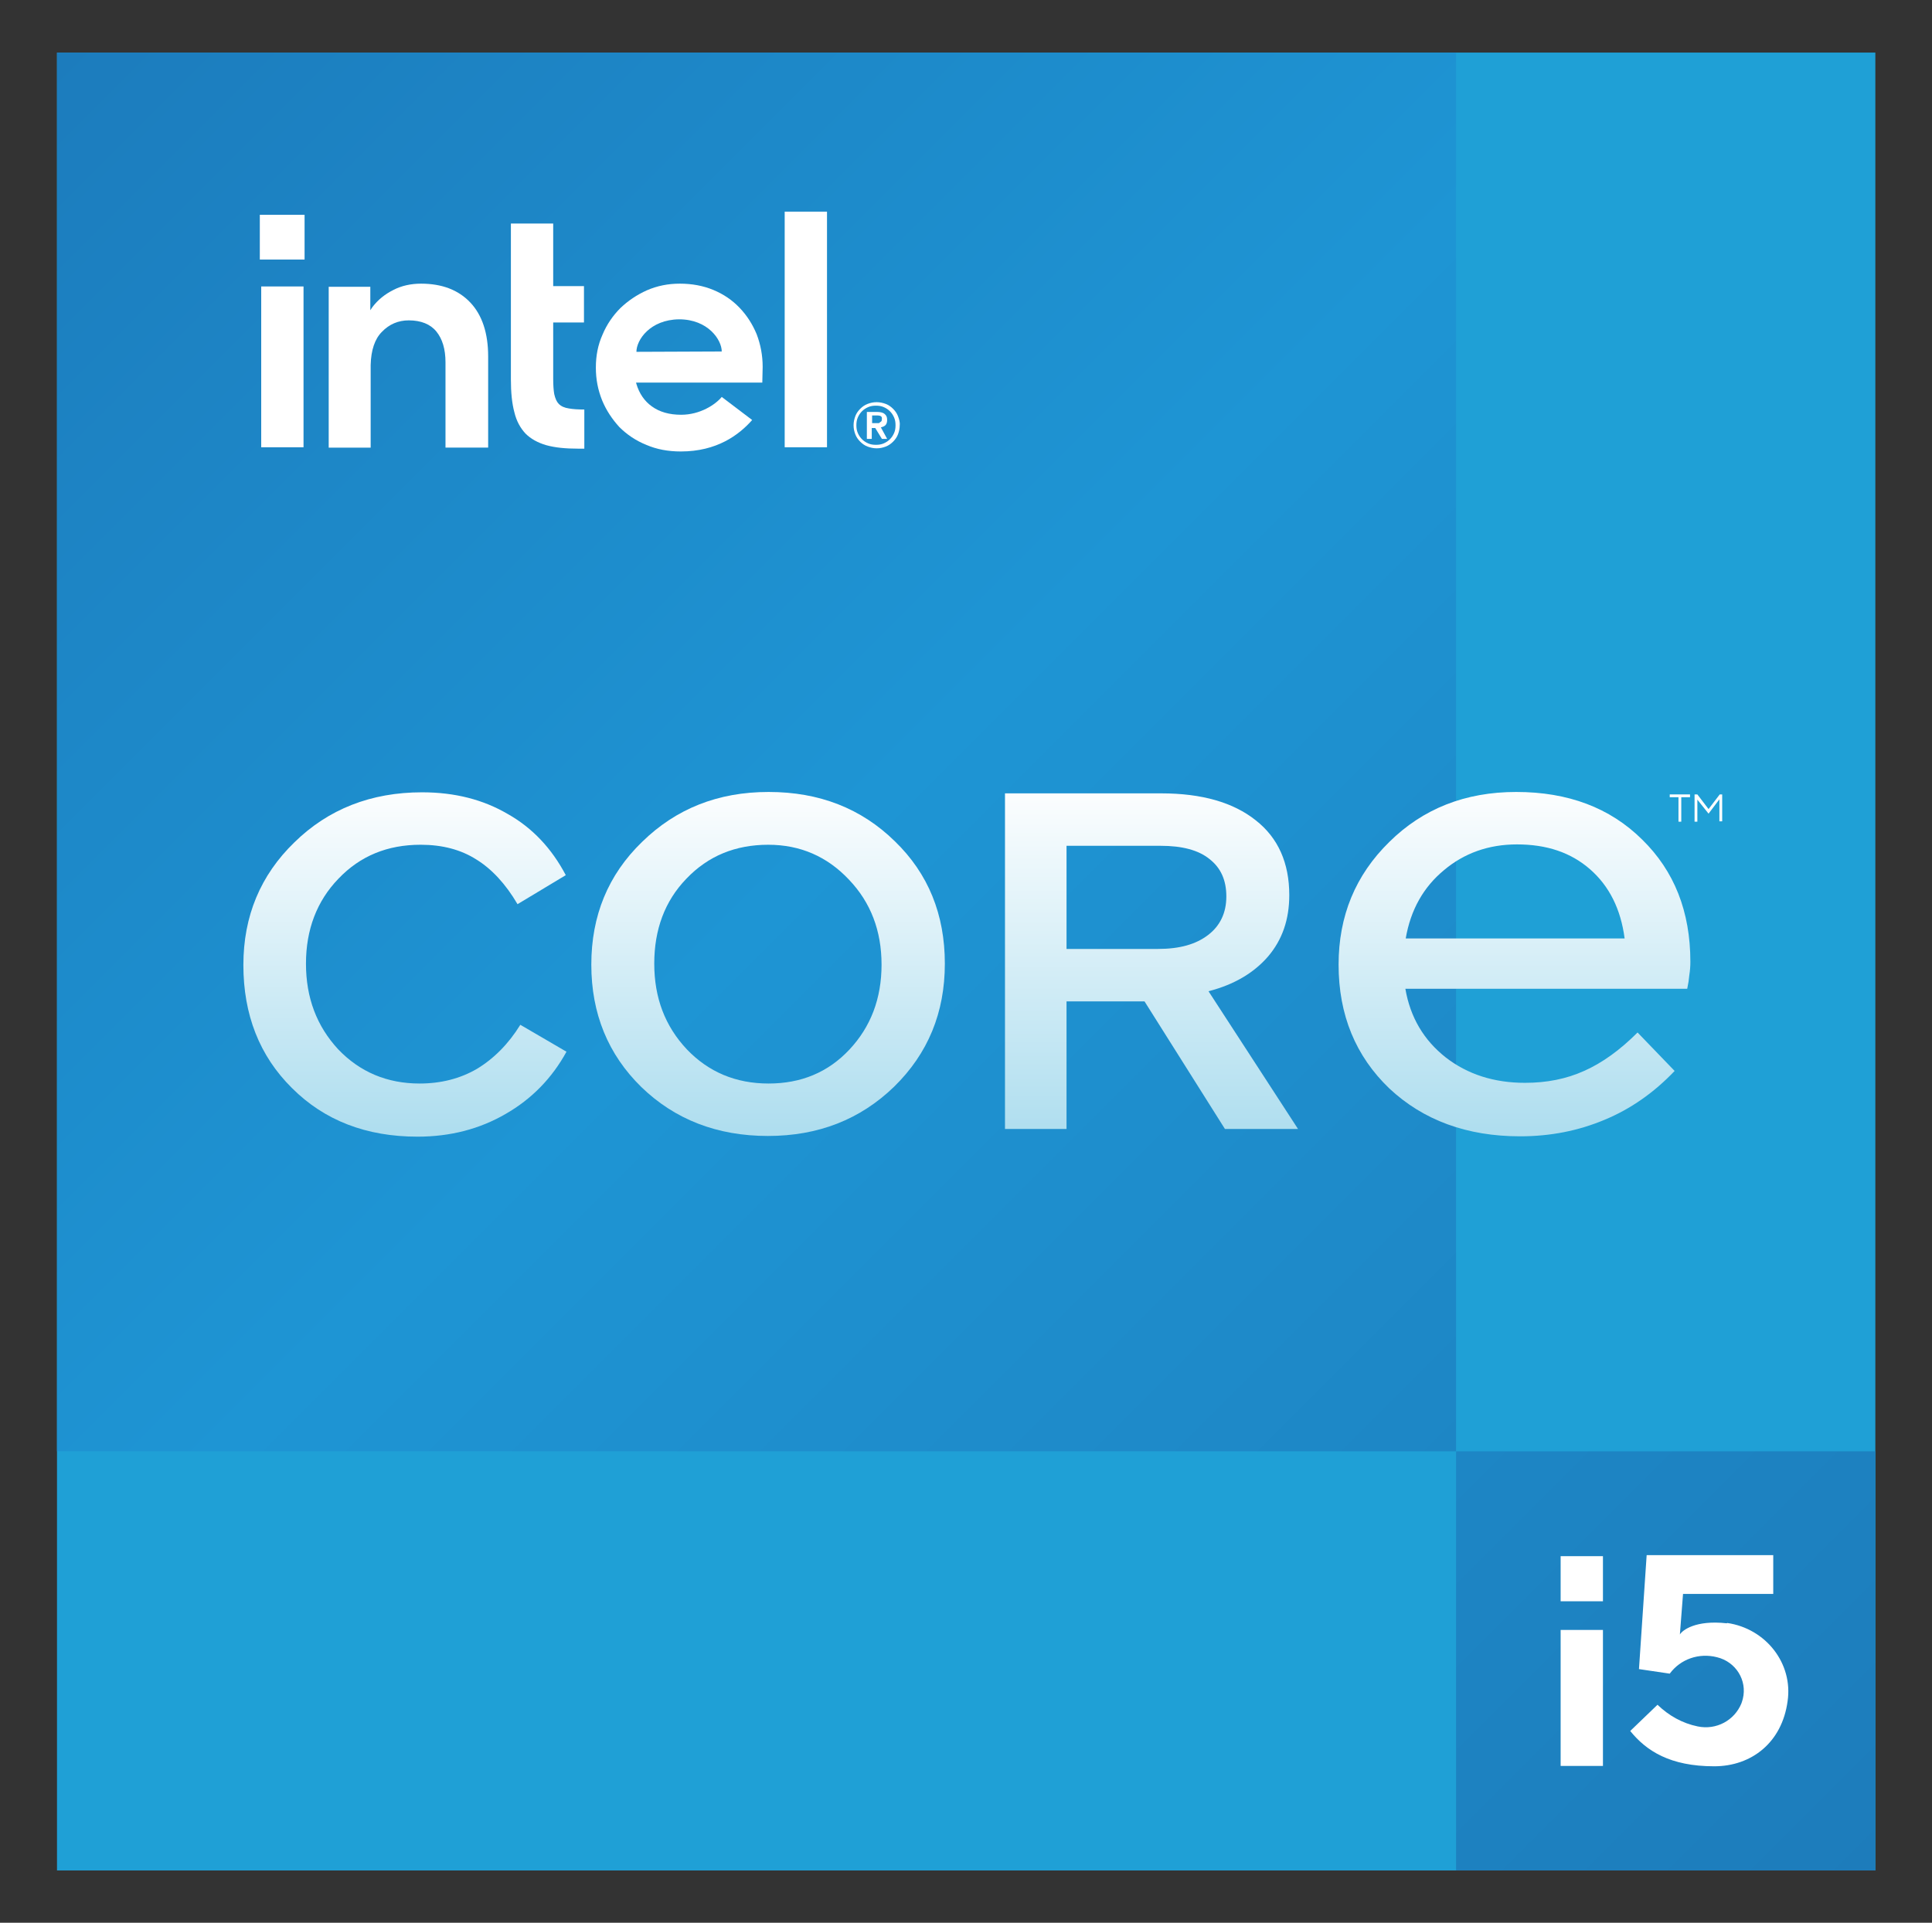
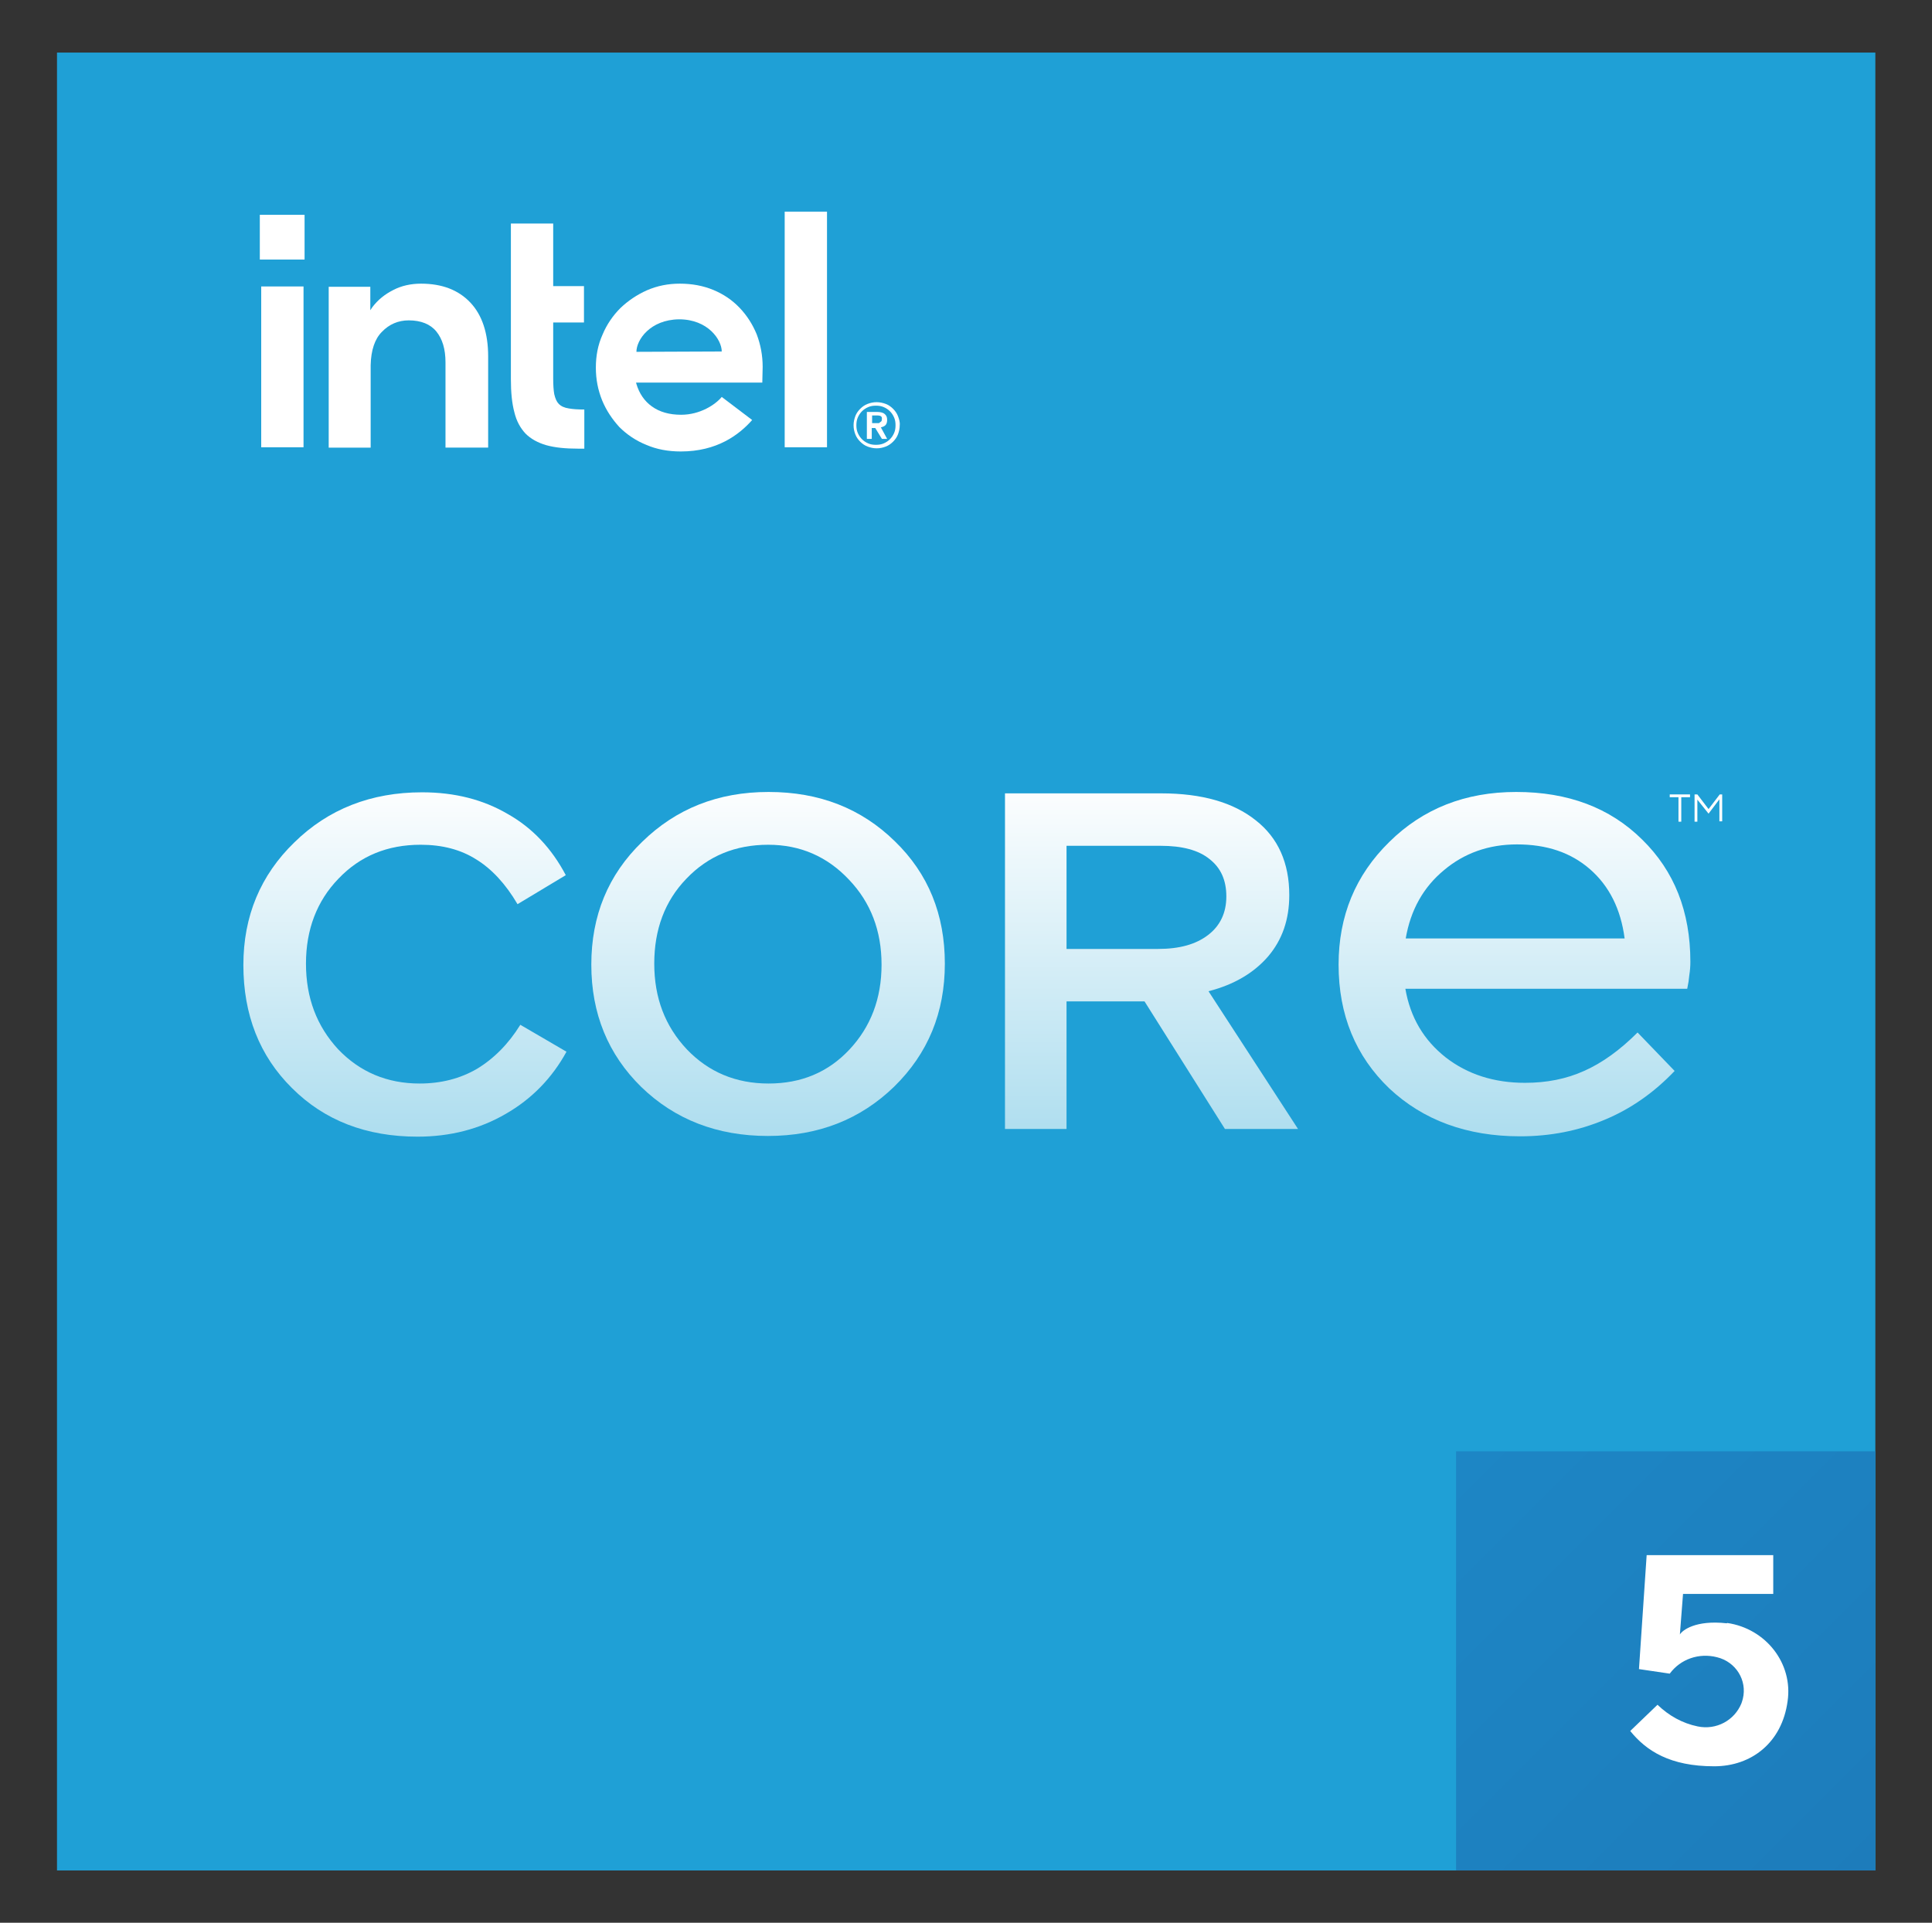
<svg xmlns="http://www.w3.org/2000/svg" version="1.1" id="圖層_1" x="0px" y="0px" viewBox="0 0 55.25 55" style="enable-background:new 0 0 55.25 55;" xml:space="preserve">
  <rect x="0" y="0" width="55.25" height="55" fill="#333333" stroke="none" />
  <style type="text/css">
	.st0{fill:#1FA0D6;}
	.st1{fill:url(#path1149-1_2_);}
	.st2{fill:url(#rect1134-9_2_);}
	.st3{fill:url(#path6097-2_2_);}
	.st4{fill:url(#path6099-5_2_);}
	.st5{fill:url(#path6101-4_2_);}
	.st6{fill:url(#path6103-9_2_);}
	.st7{fill:#FFFFFF;}
	.st8{fill-rule:evenodd;clip-rule:evenodd;fill:#FFFFFF;}
</style>
  <g id="layer1_16_" transform="translate(33.86,-3.876)">
    <g id="g657">
      <path id="rect1140-5_1_" class="st0" d="M-32.23,5.38h52v52h-52V5.38z" />
      <linearGradient id="path1149-1_2_" gradientUnits="userSpaceOnUse" x1="-317.291" y1="90.45" x2="-247.958" y2="21.117" gradientTransform="matrix(0.75 0 0 -0.75 205.726 73.211)">
        <stop offset="0" style="stop-color:#1C7CBD" />
        <stop offset="0.43" style="stop-color:#1E95D4" />
        <stop offset="1" style="stop-color:#1D7CBB" />
      </linearGradient>
-       <path id="path1149-1_1_" class="st1" d="M-32.23,5.38v40.01H7.78V5.38H-32.23z" />
      <linearGradient id="rect1134-9_2_" gradientUnits="userSpaceOnUse" x1="-317.291" y1="90.45" x2="-247.958" y2="21.117" gradientTransform="matrix(0.75 0 0 -0.75 205.726 73.211)">
        <stop offset="0" style="stop-color:#1C7CBD" />
        <stop offset="0.43" style="stop-color:#1E95D4" />
        <stop offset="1" style="stop-color:#1D7CBB" />
      </linearGradient>
      <path id="rect1134-9_1_" class="st2" d="M7.78,45.39v11.99h11.99V45.39L7.78,45.39z" />
      <linearGradient id="path6097-2_2_" gradientUnits="userSpaceOnUse" x1="138.474" y1="1424.673" x2="138.474" y2="1420.905" gradientTransform="matrix(2.751 0 0 -2.657 -403.217 3811.537)">
        <stop offset="0" style="stop-color:#FFFFFF" />
        <stop offset="1" style="stop-color:#AFDEEF" />
      </linearGradient>
      <path id="path6097-2_1_" class="st3" d="M-25.11,31.44c0,0.98,0.31,1.79,0.92,2.45c0.62,0.65,1.4,0.98,2.33,0.98    c0.61,0,1.16-0.14,1.64-0.42c0.48-0.29,0.9-0.71,1.24-1.26l1.32,0.77c-0.41,0.75-0.99,1.35-1.74,1.78    c-0.74,0.43-1.58,0.65-2.52,0.65c-1.46,0-2.66-0.46-3.59-1.39c-0.93-0.92-1.39-2.1-1.39-3.52c0-1.4,0.49-2.57,1.46-3.51    c0.97-0.95,2.19-1.43,3.65-1.43c0.94,0,1.75,0.21,2.45,0.62c0.71,0.4,1.26,0.99,1.66,1.75l-1.38,0.83    c-0.34-0.58-0.74-1.01-1.18-1.28c-0.44-0.28-0.97-0.42-1.59-0.42c-0.95,0-1.73,0.32-2.35,0.97    C-24.8,29.65-25.11,30.47-25.11,31.44L-25.11,31.44z" />
      <linearGradient id="path6099-5_2_" gradientUnits="userSpaceOnUse" x1="142.251" y1="1424.673" x2="142.251" y2="1420.905" gradientTransform="matrix(2.751 0 0 -2.657 -403.217 3811.537)">
        <stop offset="0" style="stop-color:#FFFFFF" />
        <stop offset="1" style="stop-color:#AFDEEF" />
      </linearGradient>
      <path id="path6099-5_1_" class="st4" d="M-16.95,31.47c0-1.4,0.48-2.57,1.45-3.51c0.97-0.95,2.17-1.43,3.62-1.43    c1.45,0,2.65,0.47,3.61,1.41c0.96,0.93,1.43,2.1,1.43,3.5c0,1.4-0.48,2.57-1.45,3.52c-0.97,0.94-2.17,1.41-3.61,1.41    c-1.45,0-2.66-0.47-3.62-1.4C-16.47,34.04-16.95,32.87-16.95,31.47L-16.95,31.47z M-15.15,31.44c0,0.98,0.31,1.79,0.93,2.45    c0.62,0.65,1.4,0.98,2.34,0.98c0.93,0,1.7-0.32,2.31-0.97c0.61-0.65,0.92-1.46,0.92-2.43c0-0.97-0.31-1.78-0.93-2.43    c-0.62-0.66-1.39-1-2.31-1c-0.94,0-1.72,0.32-2.34,0.97C-14.85,29.65-15.15,30.47-15.15,31.44L-15.15,31.44z" />
      <linearGradient id="path6101-4_2_" gradientUnits="userSpaceOnUse" x1="143.333" y1="1423.188" x2="143.333" y2="1419.421" gradientTransform="matrix(2.736 0 0 -2.71 -393.029 3882.966)">
        <stop offset="0" style="stop-color:#FFFFFF" />
        <stop offset="1" style="stop-color:#AFDEEF" />
      </linearGradient>
      <path id="path6101-4_1_" class="st5" d="M0.7,32.23l2.56,3.94H1.17l-2.3-3.65h-2.23v3.65h-1.76v-9.6h4.47    c1.16,0,2.06,0.26,2.7,0.77c0.64,0.5,0.96,1.22,0.96,2.14c0,0.7-0.2,1.28-0.61,1.76C2,31.7,1.44,32.04,0.7,32.23z M1.21,29.52    c0-0.47-0.16-0.82-0.48-1.07c-0.32-0.26-0.79-0.38-1.4-0.38h-2.69v2.95h2.62c0.61,0,1.08-0.13,1.43-0.4    C1.03,30.36,1.21,29.99,1.21,29.52L1.21,29.52z" />
      <linearGradient id="path6103-9_2_" gradientUnits="userSpaceOnUse" x1="146.587" y1="1424.673" x2="146.587" y2="1420.905" gradientTransform="matrix(2.83 0 0 -2.657 -405.459 3811.537)">
        <stop offset="0" style="stop-color:#FFFFFF" />
        <stop offset="1" style="stop-color:#AFDEEF" />
      </linearGradient>
      <path id="path6103-9_1_" class="st6" d="M9.75,34.85c0.62,0,1.18-0.11,1.69-0.34c0.52-0.23,1.03-0.6,1.53-1.1l1.06,1.1    c-0.59,0.62-1.26,1.09-2.01,1.4c-0.74,0.31-1.54,0.47-2.41,0.47c-1.52,0-2.77-0.46-3.74-1.37c-0.96-0.92-1.45-2.1-1.45-3.54    c0-1.39,0.48-2.56,1.45-3.51c0.96-0.95,2.17-1.43,3.63-1.43c1.48,0,2.68,0.45,3.6,1.36c0.92,0.9,1.38,2.06,1.38,3.5    c0,0.13-0.01,0.25-0.03,0.38c-0.01,0.12-0.03,0.25-0.06,0.39H6.33c0.14,0.82,0.53,1.47,1.15,1.96    C8.11,34.61,8.87,34.85,9.75,34.85L9.75,34.85z M9.52,28.03c-0.81,0-1.51,0.25-2.09,0.74c-0.58,0.48-0.95,1.13-1.09,1.95h6.26    c-0.11-0.84-0.44-1.5-0.99-1.98C11.06,28.26,10.37,28.03,9.52,28.03L9.52,28.03z" />
      <path id="path1096-9_1_" class="st7" d="M13.89,26.6v0.08h0.25v0.7h0.08v-0.7h0.25V26.6H13.89z" />
      <path id="path1098-8_1_" class="st7" d="M15.31,26.74v0.63h0.08V26.6h-0.07L15,27.02l-0.32-0.42H14.6v0.78h0.08v-0.63L15,27.15    L15.31,26.74z" />
      <path id="rect4-1_1_" class="st7" d="M-26.43,10.02h1.28v1.28h-1.28V10.02z" />
      <path id="path1090-7_1_" class="st7" d="M-25.18,16.67v-4.6h-1.21v4.6L-25.18,16.67L-25.18,16.67z" />
      <path id="path1088-6_1_" class="st7" d="M-17.15,16.72v-1.13c-0.18,0-0.33-0.01-0.44-0.03c-0.13-0.02-0.22-0.06-0.29-0.13    c-0.06-0.06-0.1-0.15-0.13-0.28c-0.02-0.11-0.03-0.26-0.03-0.45v-1.6h0.88v-1.04h-0.88v-1.79h-1.21v4.45    c0,0.38,0.03,0.69,0.1,0.95c0.06,0.25,0.17,0.45,0.32,0.61c0.15,0.15,0.35,0.26,0.59,0.33c0.25,0.07,0.55,0.1,0.92,0.1H-17.15z" />
      <path id="path1086-3_1_" class="st7" d="M-10.21,16.67V9.93h-1.21v6.74H-10.21z" />
      <path id="path1084-1_1_" class="st7" d="M-20.41,12.53c-0.34-0.36-0.81-0.54-1.41-0.54c-0.29,0-0.56,0.06-0.79,0.18    c-0.24,0.12-0.44,0.28-0.6,0.49l-0.06,0.09v-0.08v-0.59h-1.19v4.6h1.2v-2.45v0.17c0-0.03,0-0.05,0-0.08    c0.01-0.43,0.12-0.75,0.32-0.95c0.21-0.22,0.47-0.33,0.77-0.33c0.35,0,0.62,0.11,0.79,0.32c0.17,0.21,0.26,0.5,0.26,0.88l0,0v0.01    l0,0l0,0v2.43h1.22v-2.61C-19.9,13.41-20.07,12.89-20.41,12.53L-20.41,12.53z" />
      <path id="path1080-8_2_" class="st7" d="M-15.66,13.94c0-0.34,0.39-0.92,1.22-0.93c0.83,0,1.22,0.59,1.22,0.92L-15.66,13.94z     M-12.05,14.37c0-0.33-0.06-0.64-0.17-0.93c-0.12-0.29-0.28-0.54-0.49-0.76c-0.21-0.22-0.46-0.39-0.75-0.51    c-0.29-0.12-0.61-0.18-0.96-0.18c-0.33,0-0.64,0.06-0.94,0.19c-0.29,0.13-0.54,0.3-0.76,0.51c-0.21,0.21-0.39,0.47-0.51,0.76    c-0.13,0.29-0.19,0.6-0.19,0.94s0.06,0.64,0.18,0.94c0.12,0.29,0.29,0.54,0.49,0.76c0.21,0.21,0.47,0.39,0.77,0.51    c0.3,0.13,0.63,0.19,0.99,0.19c1.03,0,1.66-0.47,2.04-0.9l-0.87-0.66c-0.18,0.22-0.62,0.51-1.16,0.51c-0.34,0-0.62-0.08-0.84-0.24    c-0.21-0.15-0.36-0.37-0.44-0.64l-0.01-0.04h3.61L-12.05,14.37z" />
      <path id="path1076-9_1_" class="st7" d="M-8.29,16.26c-0.03,0.07-0.07,0.13-0.12,0.18c-0.05,0.05-0.11,0.09-0.18,0.12    c-0.07,0.03-0.14,0.04-0.22,0.04c-0.08,0-0.15-0.01-0.22-0.04c-0.07-0.03-0.13-0.07-0.18-0.12c-0.05-0.05-0.09-0.11-0.12-0.18    c-0.03-0.07-0.04-0.14-0.04-0.22c0-0.08,0.01-0.15,0.04-0.22c0.03-0.07,0.07-0.13,0.12-0.18c0.05-0.05,0.11-0.09,0.18-0.12    c0.07-0.03,0.14-0.04,0.22-0.04c0.08,0,0.15,0.01,0.22,0.04c0.07,0.03,0.13,0.07,0.18,0.12c0.05,0.05,0.09,0.11,0.12,0.18    c0.03,0.07,0.04,0.14,0.04,0.22C-8.25,16.12-8.26,16.19-8.29,16.26z M-8.18,15.78c-0.03-0.08-0.08-0.15-0.14-0.21    c-0.06-0.06-0.13-0.11-0.21-0.14c-0.08-0.03-0.17-0.05-0.26-0.05c-0.1,0-0.18,0.02-0.26,0.05c-0.08,0.03-0.15,0.08-0.21,0.14    c-0.06,0.06-0.11,0.13-0.14,0.21c-0.03,0.08-0.05,0.17-0.05,0.26c0,0.1,0.02,0.18,0.05,0.26c0.03,0.08,0.08,0.15,0.14,0.21    c0.06,0.06,0.13,0.11,0.21,0.14c0.08,0.03,0.17,0.05,0.26,0.05c0.1,0,0.18-0.02,0.26-0.05c0.08-0.03,0.15-0.08,0.21-0.14    c0.06-0.06,0.11-0.13,0.14-0.21c0.03-0.08,0.05-0.17,0.05-0.26C-8.12,15.95-8.15,15.86-8.18,15.78L-8.18,15.78z" />
      <path id="path6-6_1_" class="st7" d="M-8.75,15.98c-0.02,0-0.04,0-0.07,0h-0.1v-0.22h0.1c0.02,0,0.04,0,0.07,0    c0.02,0,0.04,0.01,0.06,0.01c0.02,0.01,0.03,0.02,0.04,0.03c0.01,0.01,0.01,0.03,0.01,0.06s-0.01,0.05-0.01,0.06    c-0.01,0.01-0.03,0.03-0.04,0.03C-8.71,15.98-8.73,15.98-8.75,15.98L-8.75,15.98z M-8.67,16.1c0.05-0.01,0.1-0.03,0.13-0.06    c0.03-0.03,0.05-0.08,0.05-0.15c0-0.08-0.02-0.13-0.07-0.17c-0.04-0.04-0.12-0.06-0.21-0.06h-0.3v0.77h0.14v-0.31h0.1l0.19,0.31    h0.15L-8.67,16.1z" />
-       <path id="rect73-5_4_" class="st8" d="M10.77,48.39h1.21v1.29h-1.21V48.39z M10.77,50.5h1.21v3.89h-1.21V50.5z" />
      <path id="path115-9_1_" class="st7" d="M15.52,50.31c-0.89-0.1-1.27,0.2-1.34,0.32l0.09-1.16h2.58v-1.11h-3.62l-0.22,3.26    l0.88,0.13c0.31-0.42,0.84-0.6,1.35-0.47c0.54,0.13,0.87,0.66,0.74,1.19c-0.01,0.05-0.03,0.09-0.04,0.13    c-0.2,0.49-0.72,0.77-1.25,0.66c-0.44-0.09-0.83-0.31-1.15-0.62l-0.78,0.75c0.46,0.57,1.14,1.01,2.4,1.01    c1.07,0,1.94-0.68,2.1-1.86c0.16-1.08-0.62-2.08-1.73-2.24C15.53,50.31,15.52,50.31,15.52,50.31" />
    </g>
  </g>
</svg>